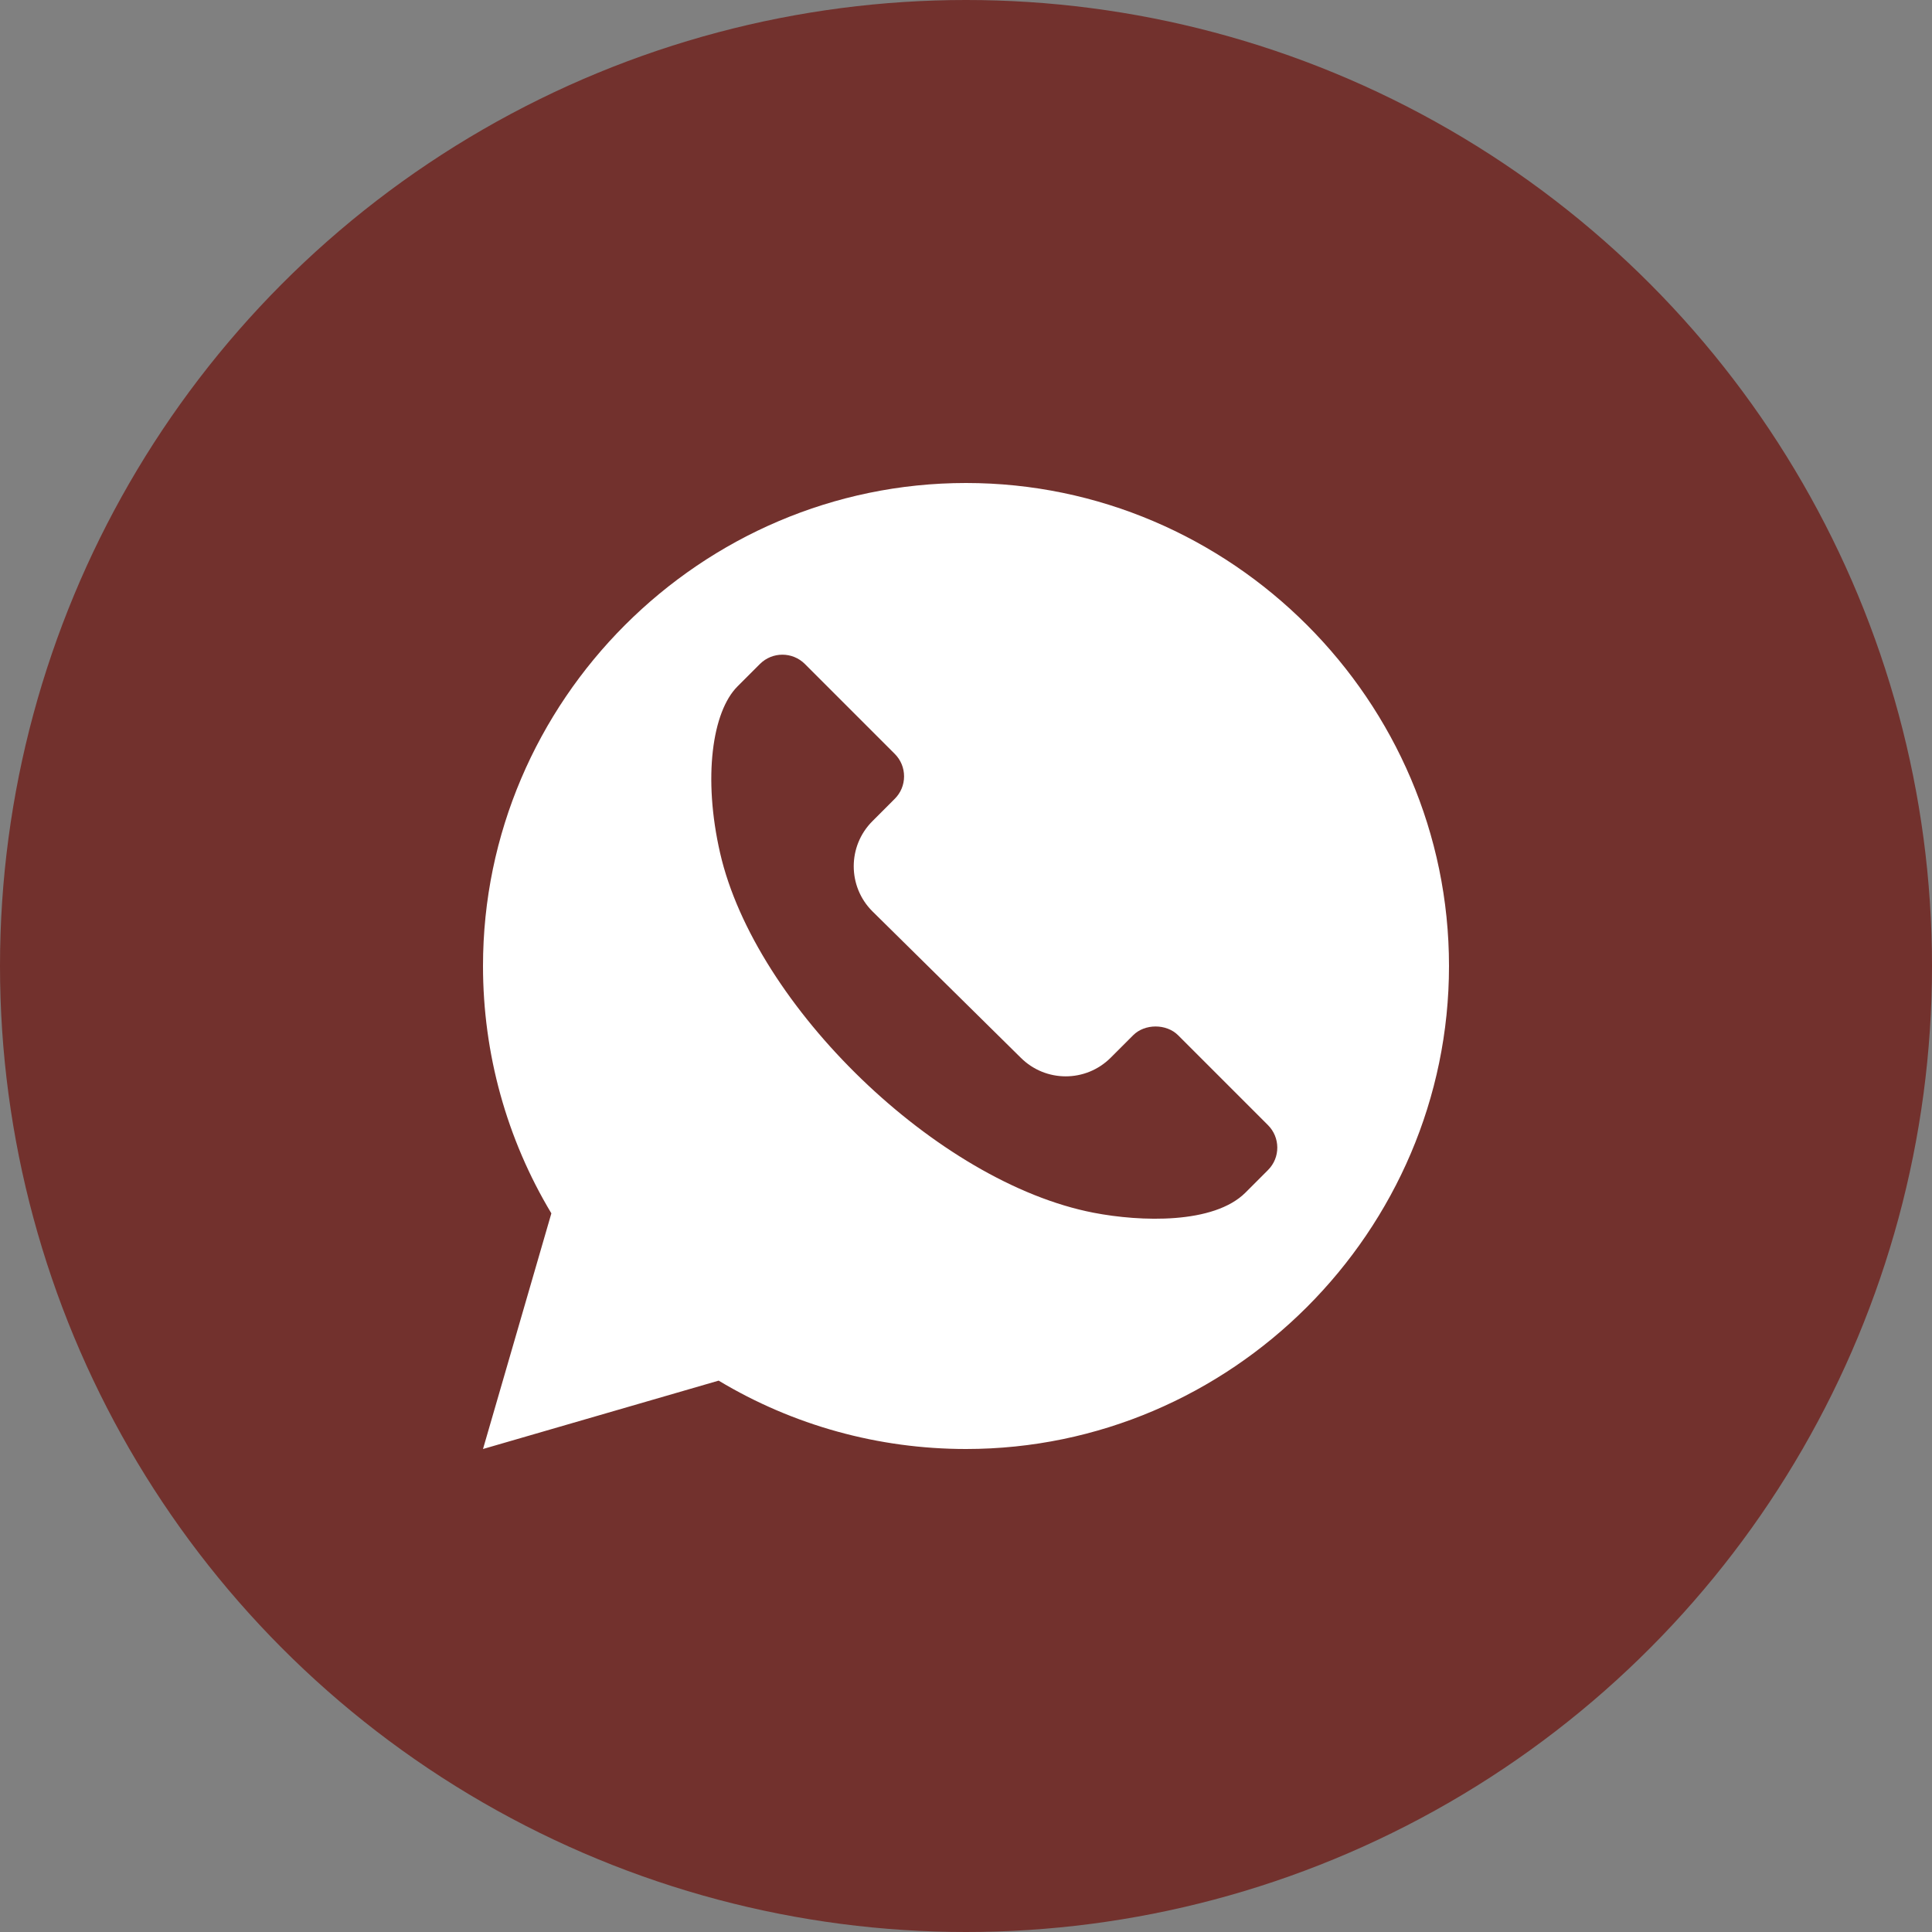
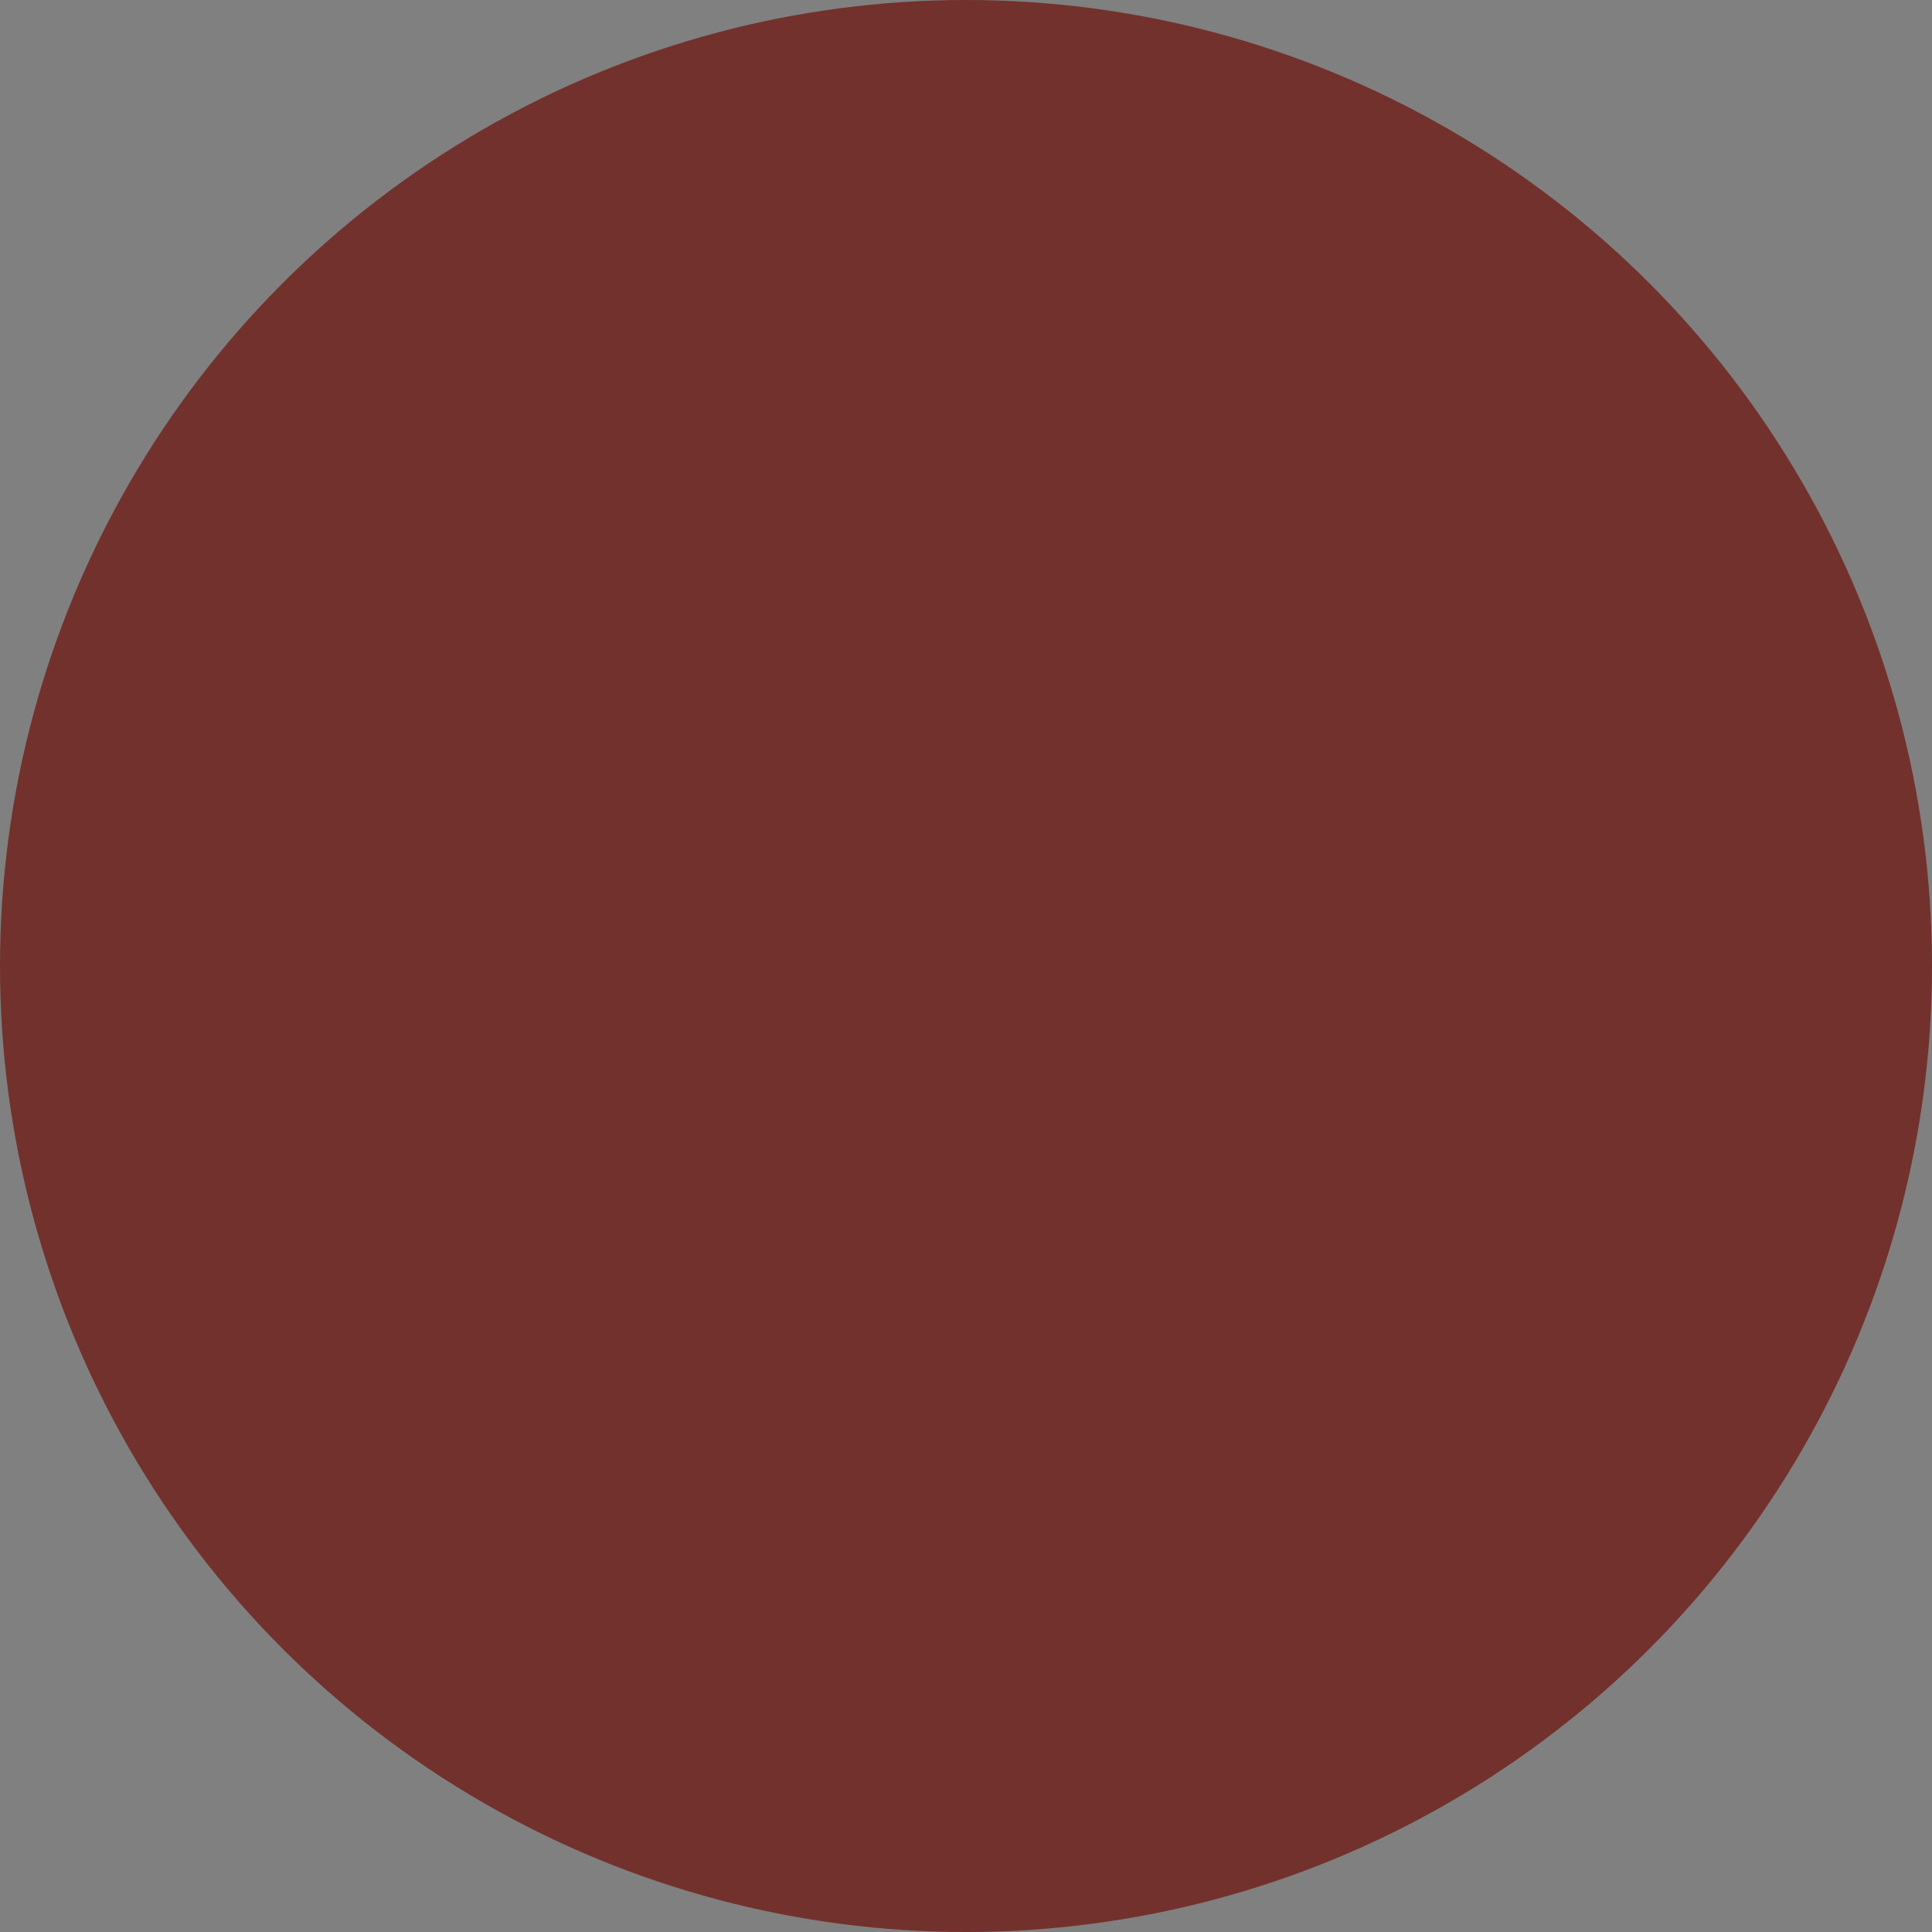
<svg xmlns="http://www.w3.org/2000/svg" width="70" height="70" viewBox="0 0 70 70" fill="none">
  <rect x="0" y="0" width="70" height="70" fill="#808080" stroke="none" />
  <circle cx="35" cy="35" r="35" fill="#72312D" />
  <g clip-path="url(#clip0_404_973)">
    <path d="M35 17.5C25.388 17.5 17.5 25.388 17.5 35C17.5 38.172 18.355 41.261 19.977 43.962L17.5 52.5L26.038 50.023C28.739 51.645 31.828 52.5 35 52.5C44.612 52.5 52.5 44.612 52.5 35C52.5 25.388 44.612 17.5 35 17.5ZM45.941 42.394L45.127 43.209C43.975 44.36 41.326 44.269 39.624 43.94C33.963 42.847 27.364 36.451 26.092 30.912C25.462 28.168 25.809 25.782 26.719 24.872L27.534 24.057C27.983 23.608 28.713 23.609 29.162 24.057L32.419 27.315C32.636 27.532 32.756 27.82 32.756 28.129C32.756 28.437 32.636 28.726 32.419 28.942L31.605 29.757C30.708 30.657 30.708 32.117 31.605 33.015L36.984 38.323C37.884 39.222 39.34 39.224 40.242 38.323L41.056 37.509C41.476 37.086 42.261 37.085 42.685 37.509L45.941 40.765C46.383 41.206 46.4 41.935 45.941 42.394V42.394Z" fill="white" />
  </g>
  <defs>
    <clipPath id="clip0_404_973">
-       <rect width="35" height="35" fill="white" transform="translate(17.5 17.5)" />
-     </clipPath>
+       </clipPath>
  </defs>
</svg>